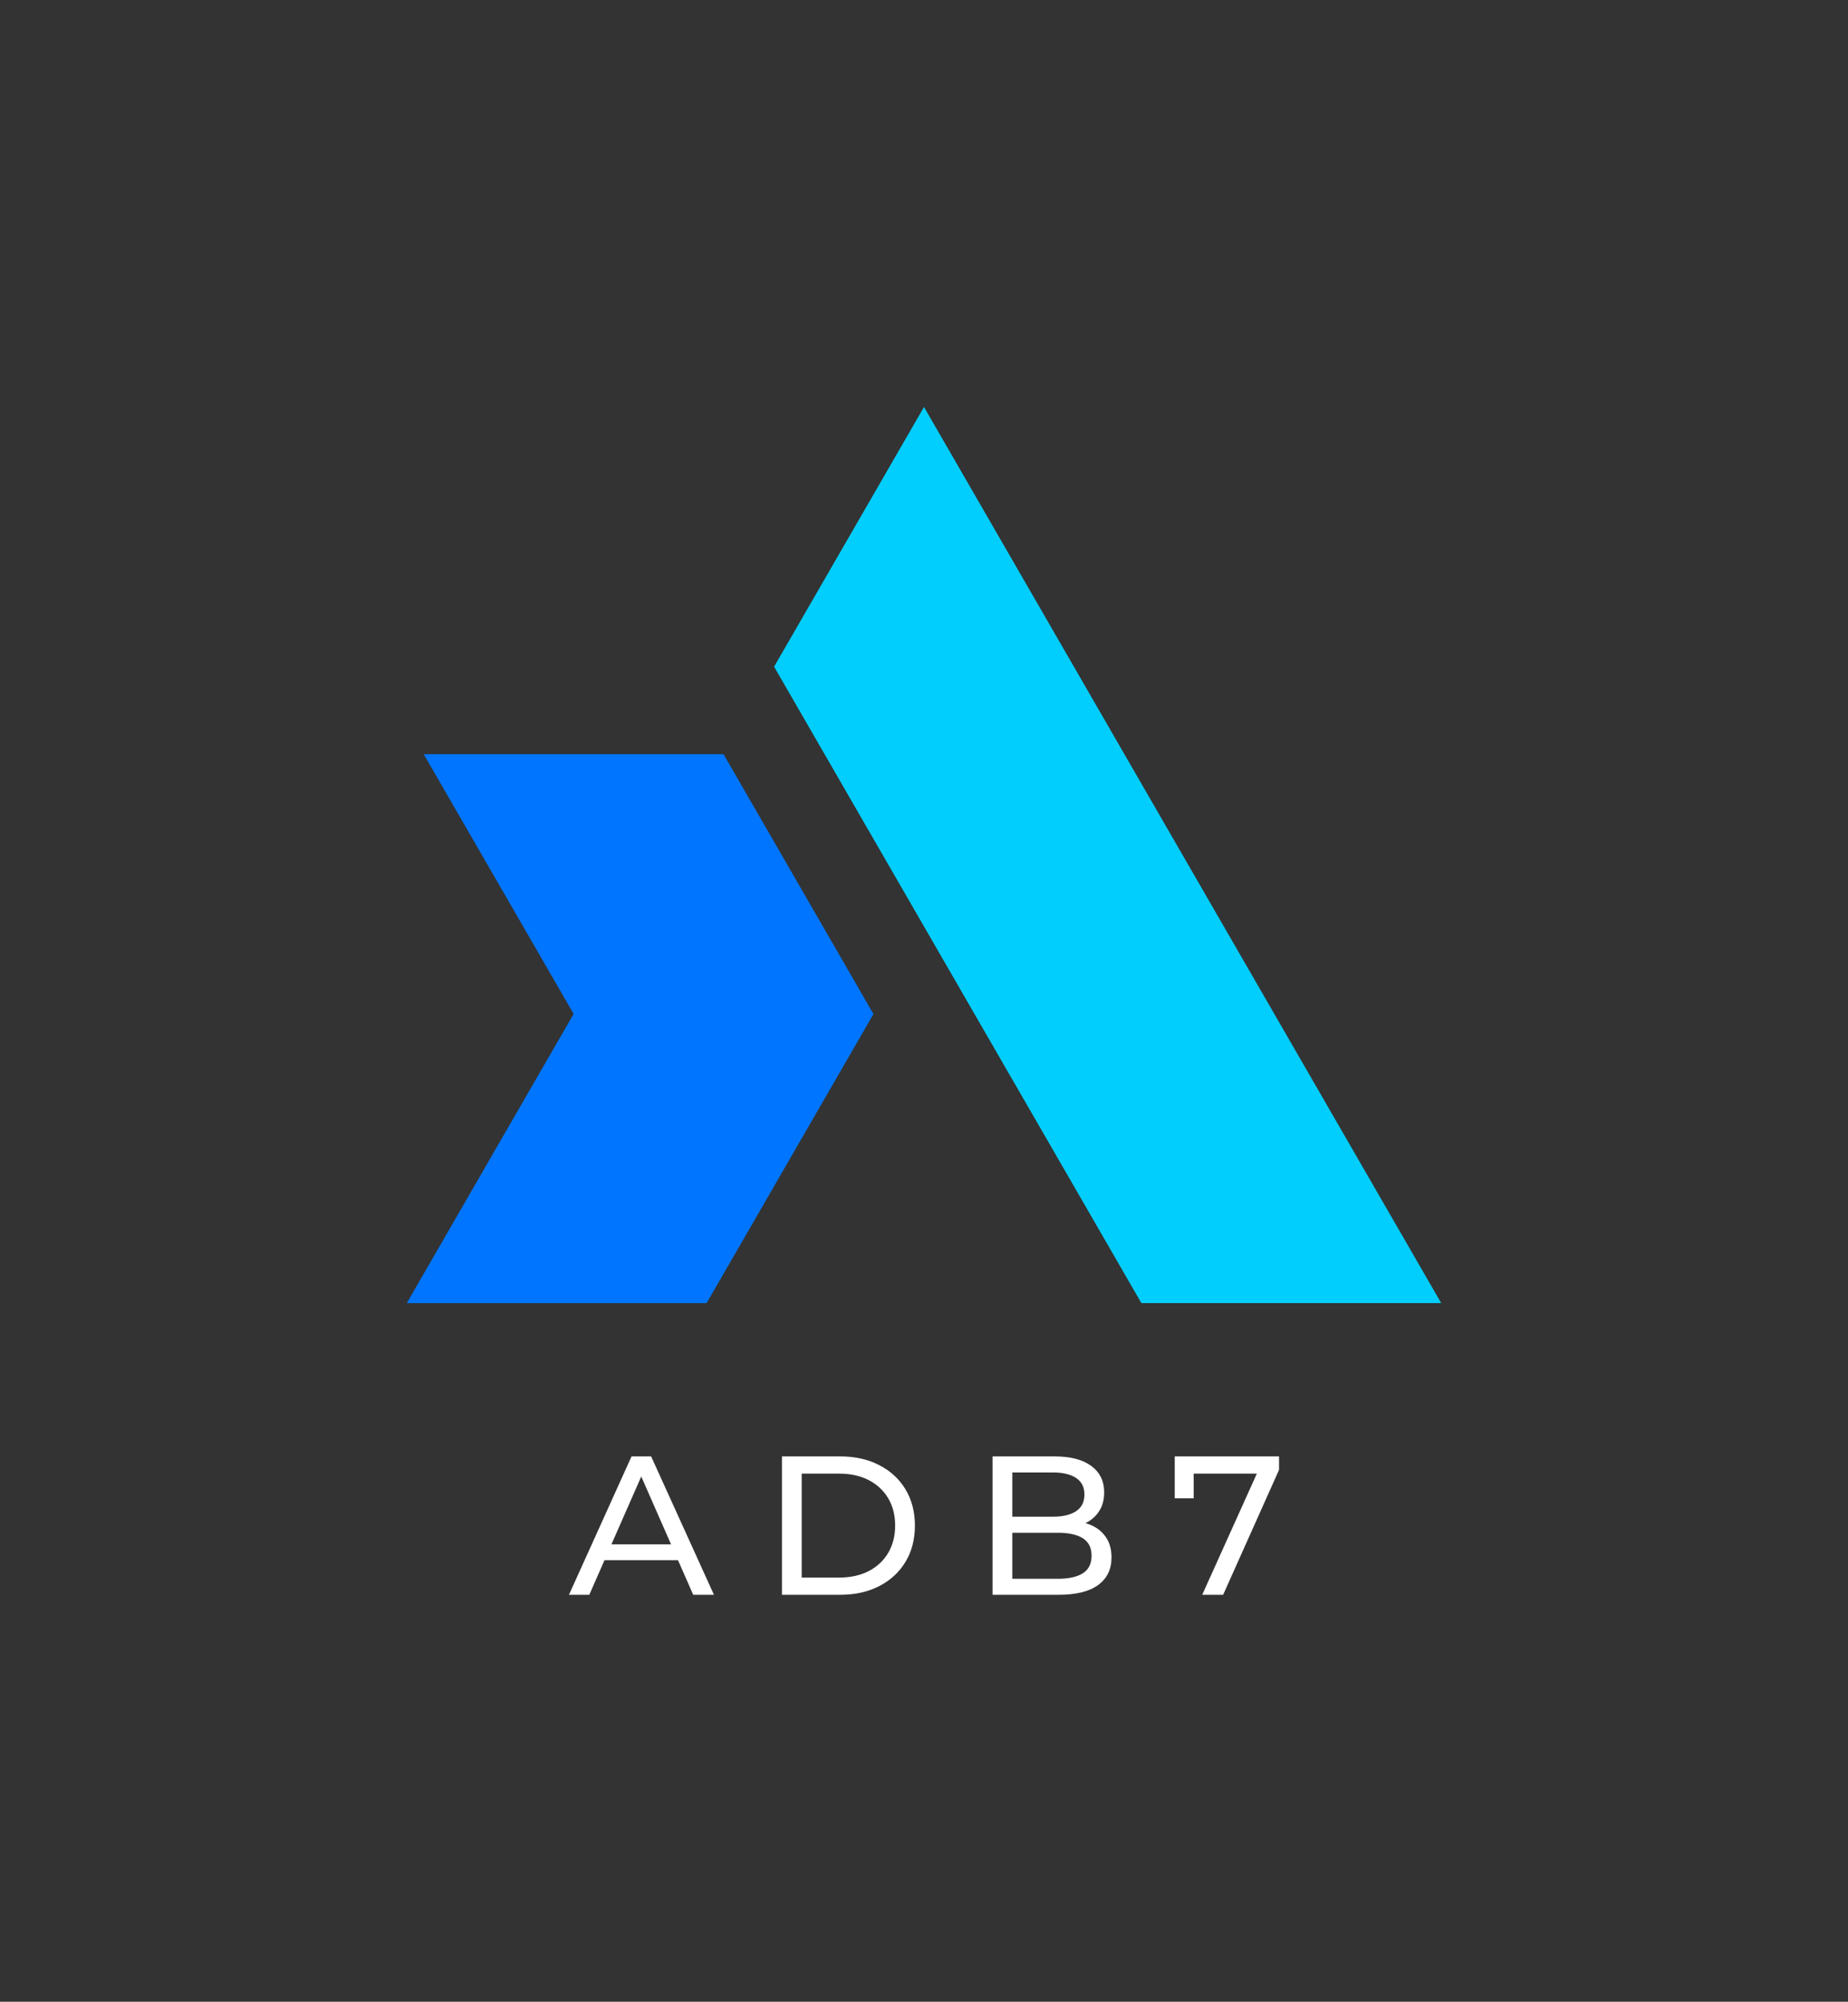
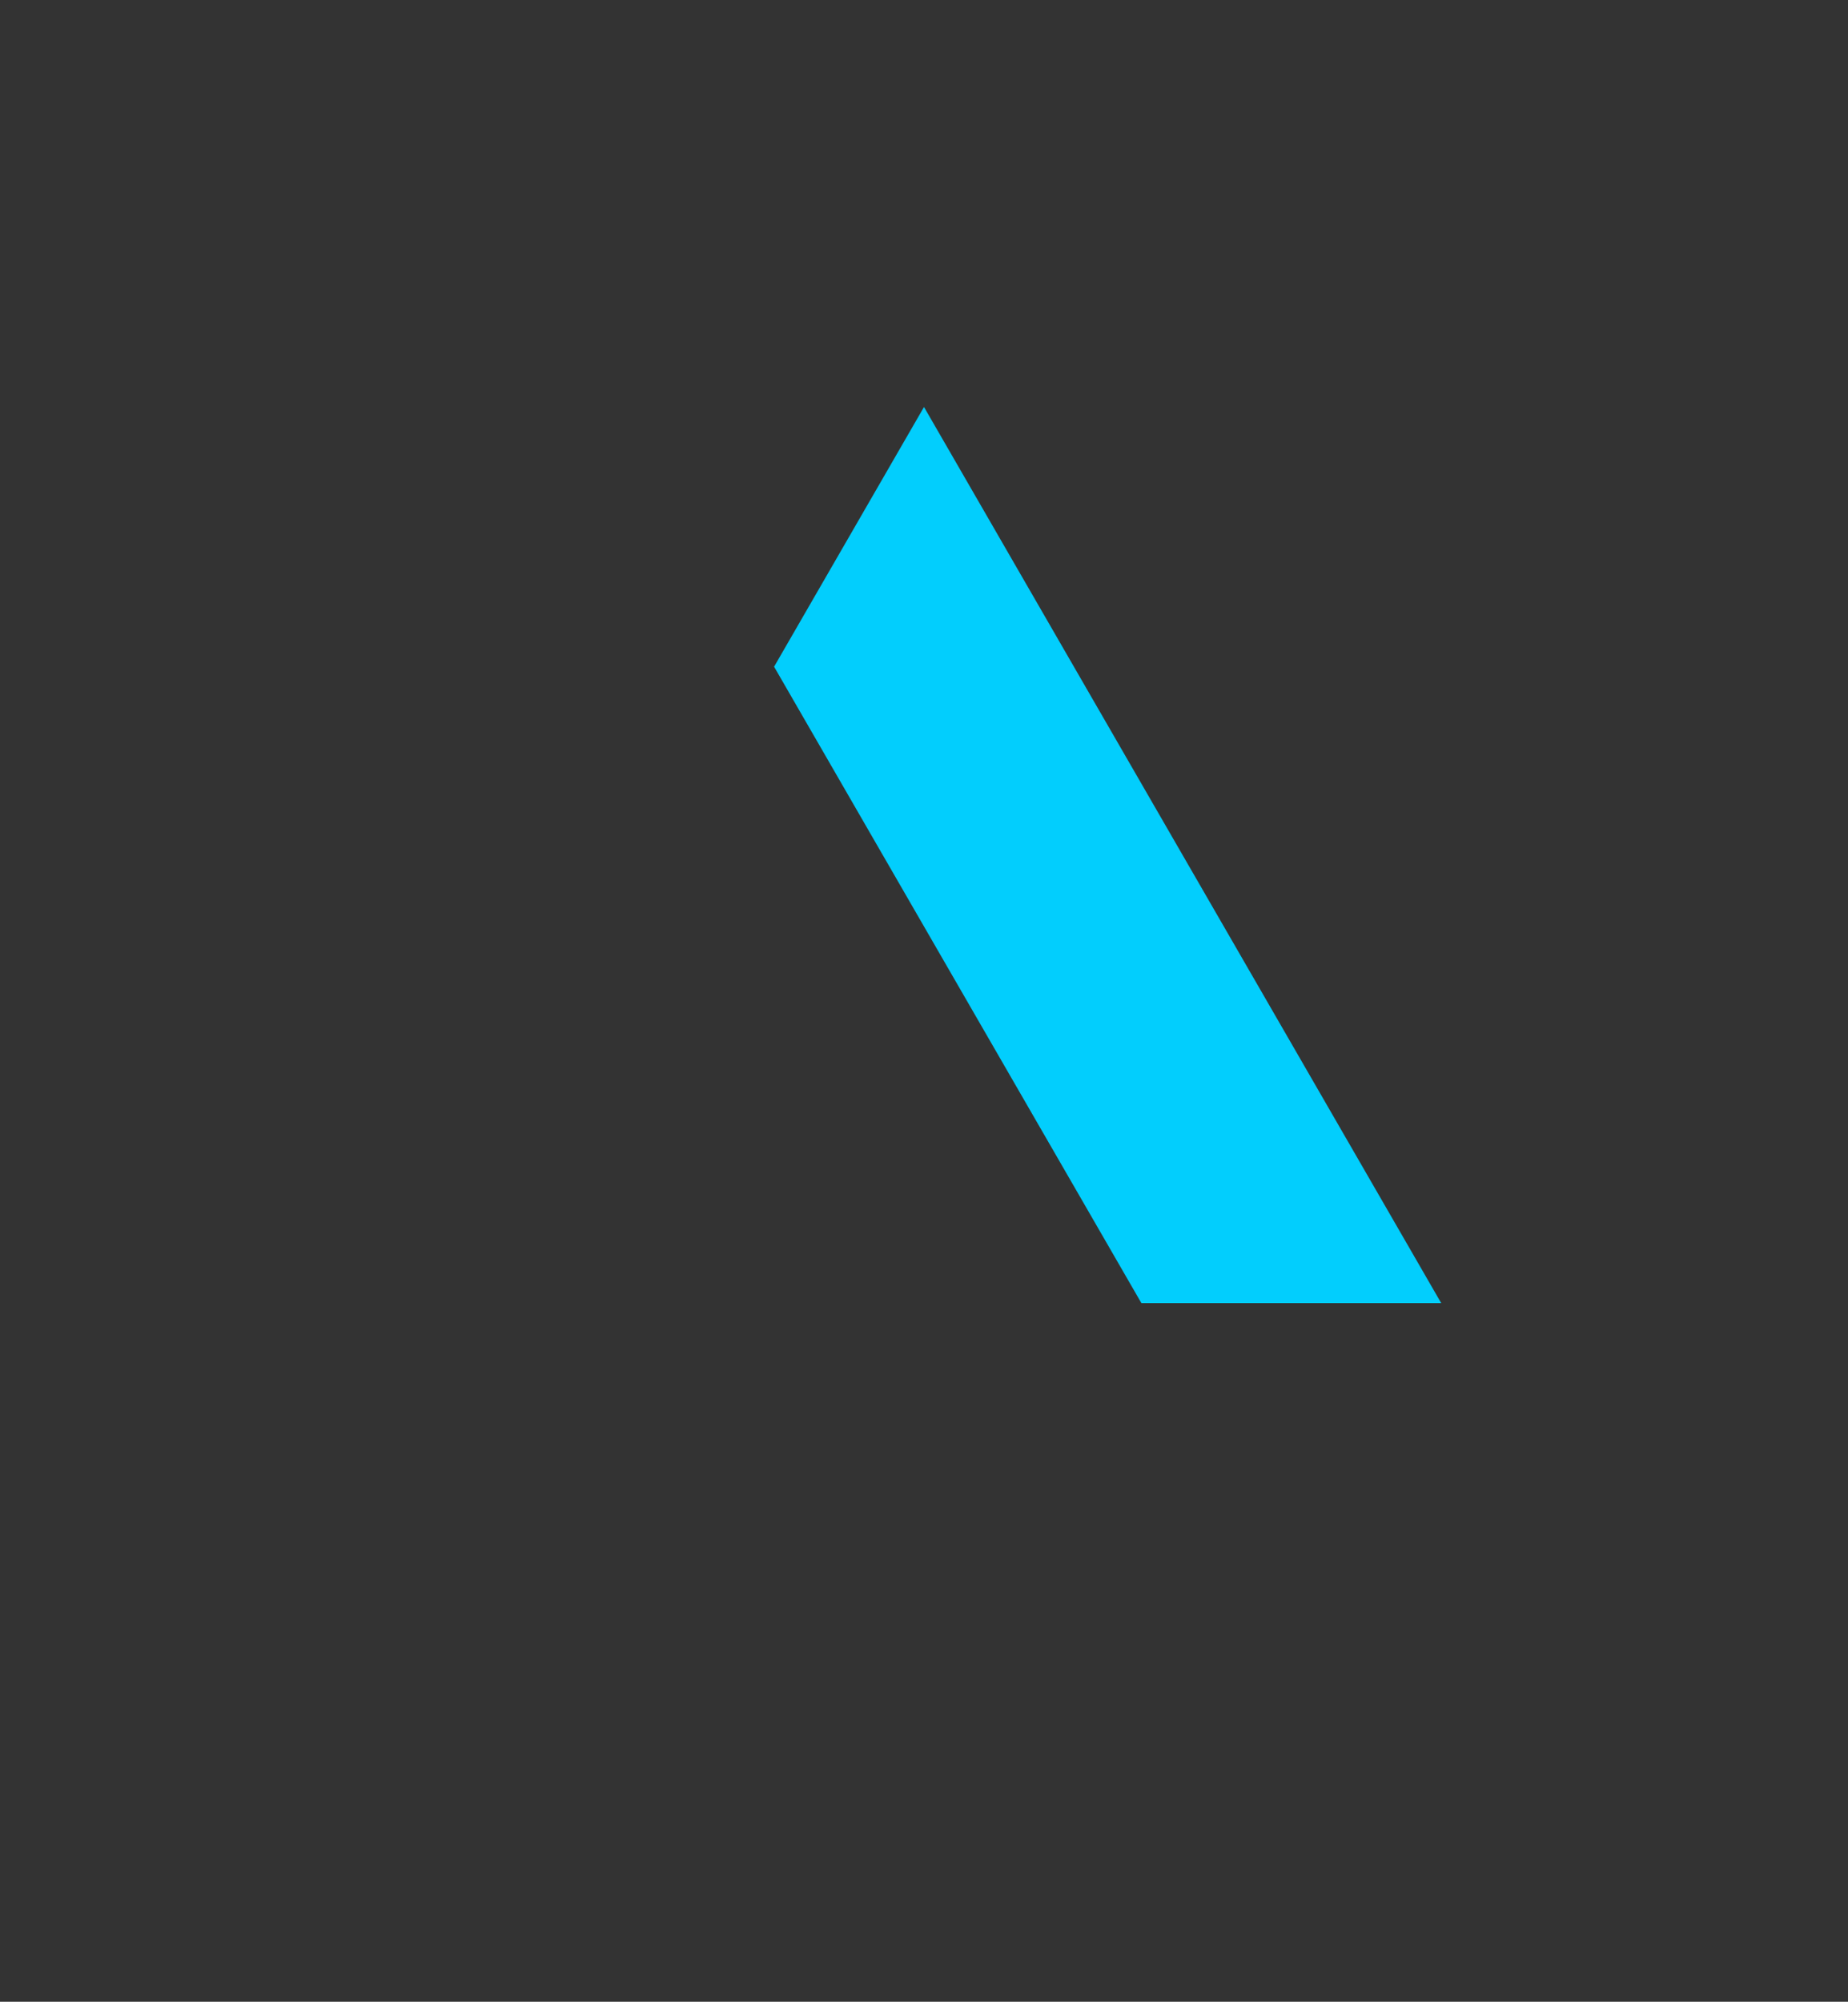
<svg xmlns="http://www.w3.org/2000/svg" viewBox="128.5 77.508 318 344.292">
  <rect x="128.5" y="77.508" width="318" height="344.292" fill="#333333" stroke="none" />
  <svg enable-background="new 0 0 1056.4 730.1" height="154.125" id="Layer_1" preserveAspectRatio="xMinYMin" style="overflow: visible;" version="1.1" viewBox="106.6 0 843.2 730.1" width="178" x="198.5" y="147.508">
    <polygon class="st0" points="949.8,730.1 705.4,730.1 569.4,494.6 406,211.6 528.2,0" style="fill: #02CEFD;" />
-     <polygon class="st1" points="487,494.6 364.8,706.2 351,730.1 106.6,730.1 228.8,518.4 242.6,494.5 120.4,282.9 364.8,282.9" style="fill: #0075FF;" />
  </svg>
  <svg height="23.8" style="overflow: visible;" viewBox="-0.03 9.11 122.19 23.8" width="122.19" x="226.405" y="328">
    <g fill="#ffffff" fill-opacity="1" style="">
-       <path d="M3.47 32.91L-0.03 32.91L10.74 9.11L14.11 9.11L24.92 32.91L21.35 32.91L11.73 11.02L13.09 11.02L3.47 32.91ZM19.86 26.96L4.56 26.96L5.47 24.24L18.87 24.24L19.86 26.96ZM46.65 32.91L36.62 32.91L36.62 9.11L46.65 9.11Q50.46 9.11 53.36 10.61Q56.27 12.10 57.89 14.79Q59.50 17.48 59.50 21.01L59.50 21.01Q59.50 24.55 57.89 27.23Q56.27 29.92 53.36 31.42Q50.46 32.91 46.65 32.91L46.65 32.91ZM40.02 12.07L40.02 29.95L46.44 29.95Q49.40 29.95 51.56 28.83Q53.72 27.71 54.91 25.69Q56.10 23.66 56.10 21.01L56.10 21.01Q56.10 18.33 54.91 16.32Q53.72 14.31 51.56 13.19Q49.40 12.07 46.44 12.07L46.44 12.07L40.02 12.07ZM84.22 32.91L72.86 32.91L72.86 9.11L83.54 9.11Q87.65 9.11 89.86 10.76Q92.07 12.41 92.07 15.27L92.07 15.27Q92.07 17.20 91.20 18.53Q90.34 19.86 88.88 20.57Q87.41 21.28 85.71 21.28L85.71 21.28L86.33 20.26Q88.37 20.26 89.93 20.98Q91.49 21.69 92.41 23.07Q93.33 24.45 93.33 26.49L93.33 26.49Q93.33 29.55 91.03 31.23Q88.74 32.91 84.22 32.91L84.22 32.91ZM76.26 11.87L76.26 30.16L84.08 30.16Q86.90 30.16 88.40 29.21Q89.90 28.25 89.90 26.21L89.90 26.21Q89.90 24.14 88.40 23.19Q86.90 22.24 84.08 22.24L84.08 22.24L75.96 22.24L75.96 19.48L83.23 19.48Q85.82 19.48 87.24 18.53Q88.67 17.58 88.67 15.67L88.67 15.67Q88.67 13.77 87.24 12.82Q85.82 11.87 83.23 11.87L83.23 11.87L76.26 11.87ZM112.54 32.91L108.94 32.91L119.03 10.54L119.92 12.07L105.77 12.07L107.47 10.40L107.47 16.32L104.21 16.32L104.21 9.11L122.16 9.11L122.16 11.42L112.54 32.91Z" transform="translate(0, 0)" />
-     </g>
+       </g>
  </svg>
</svg>